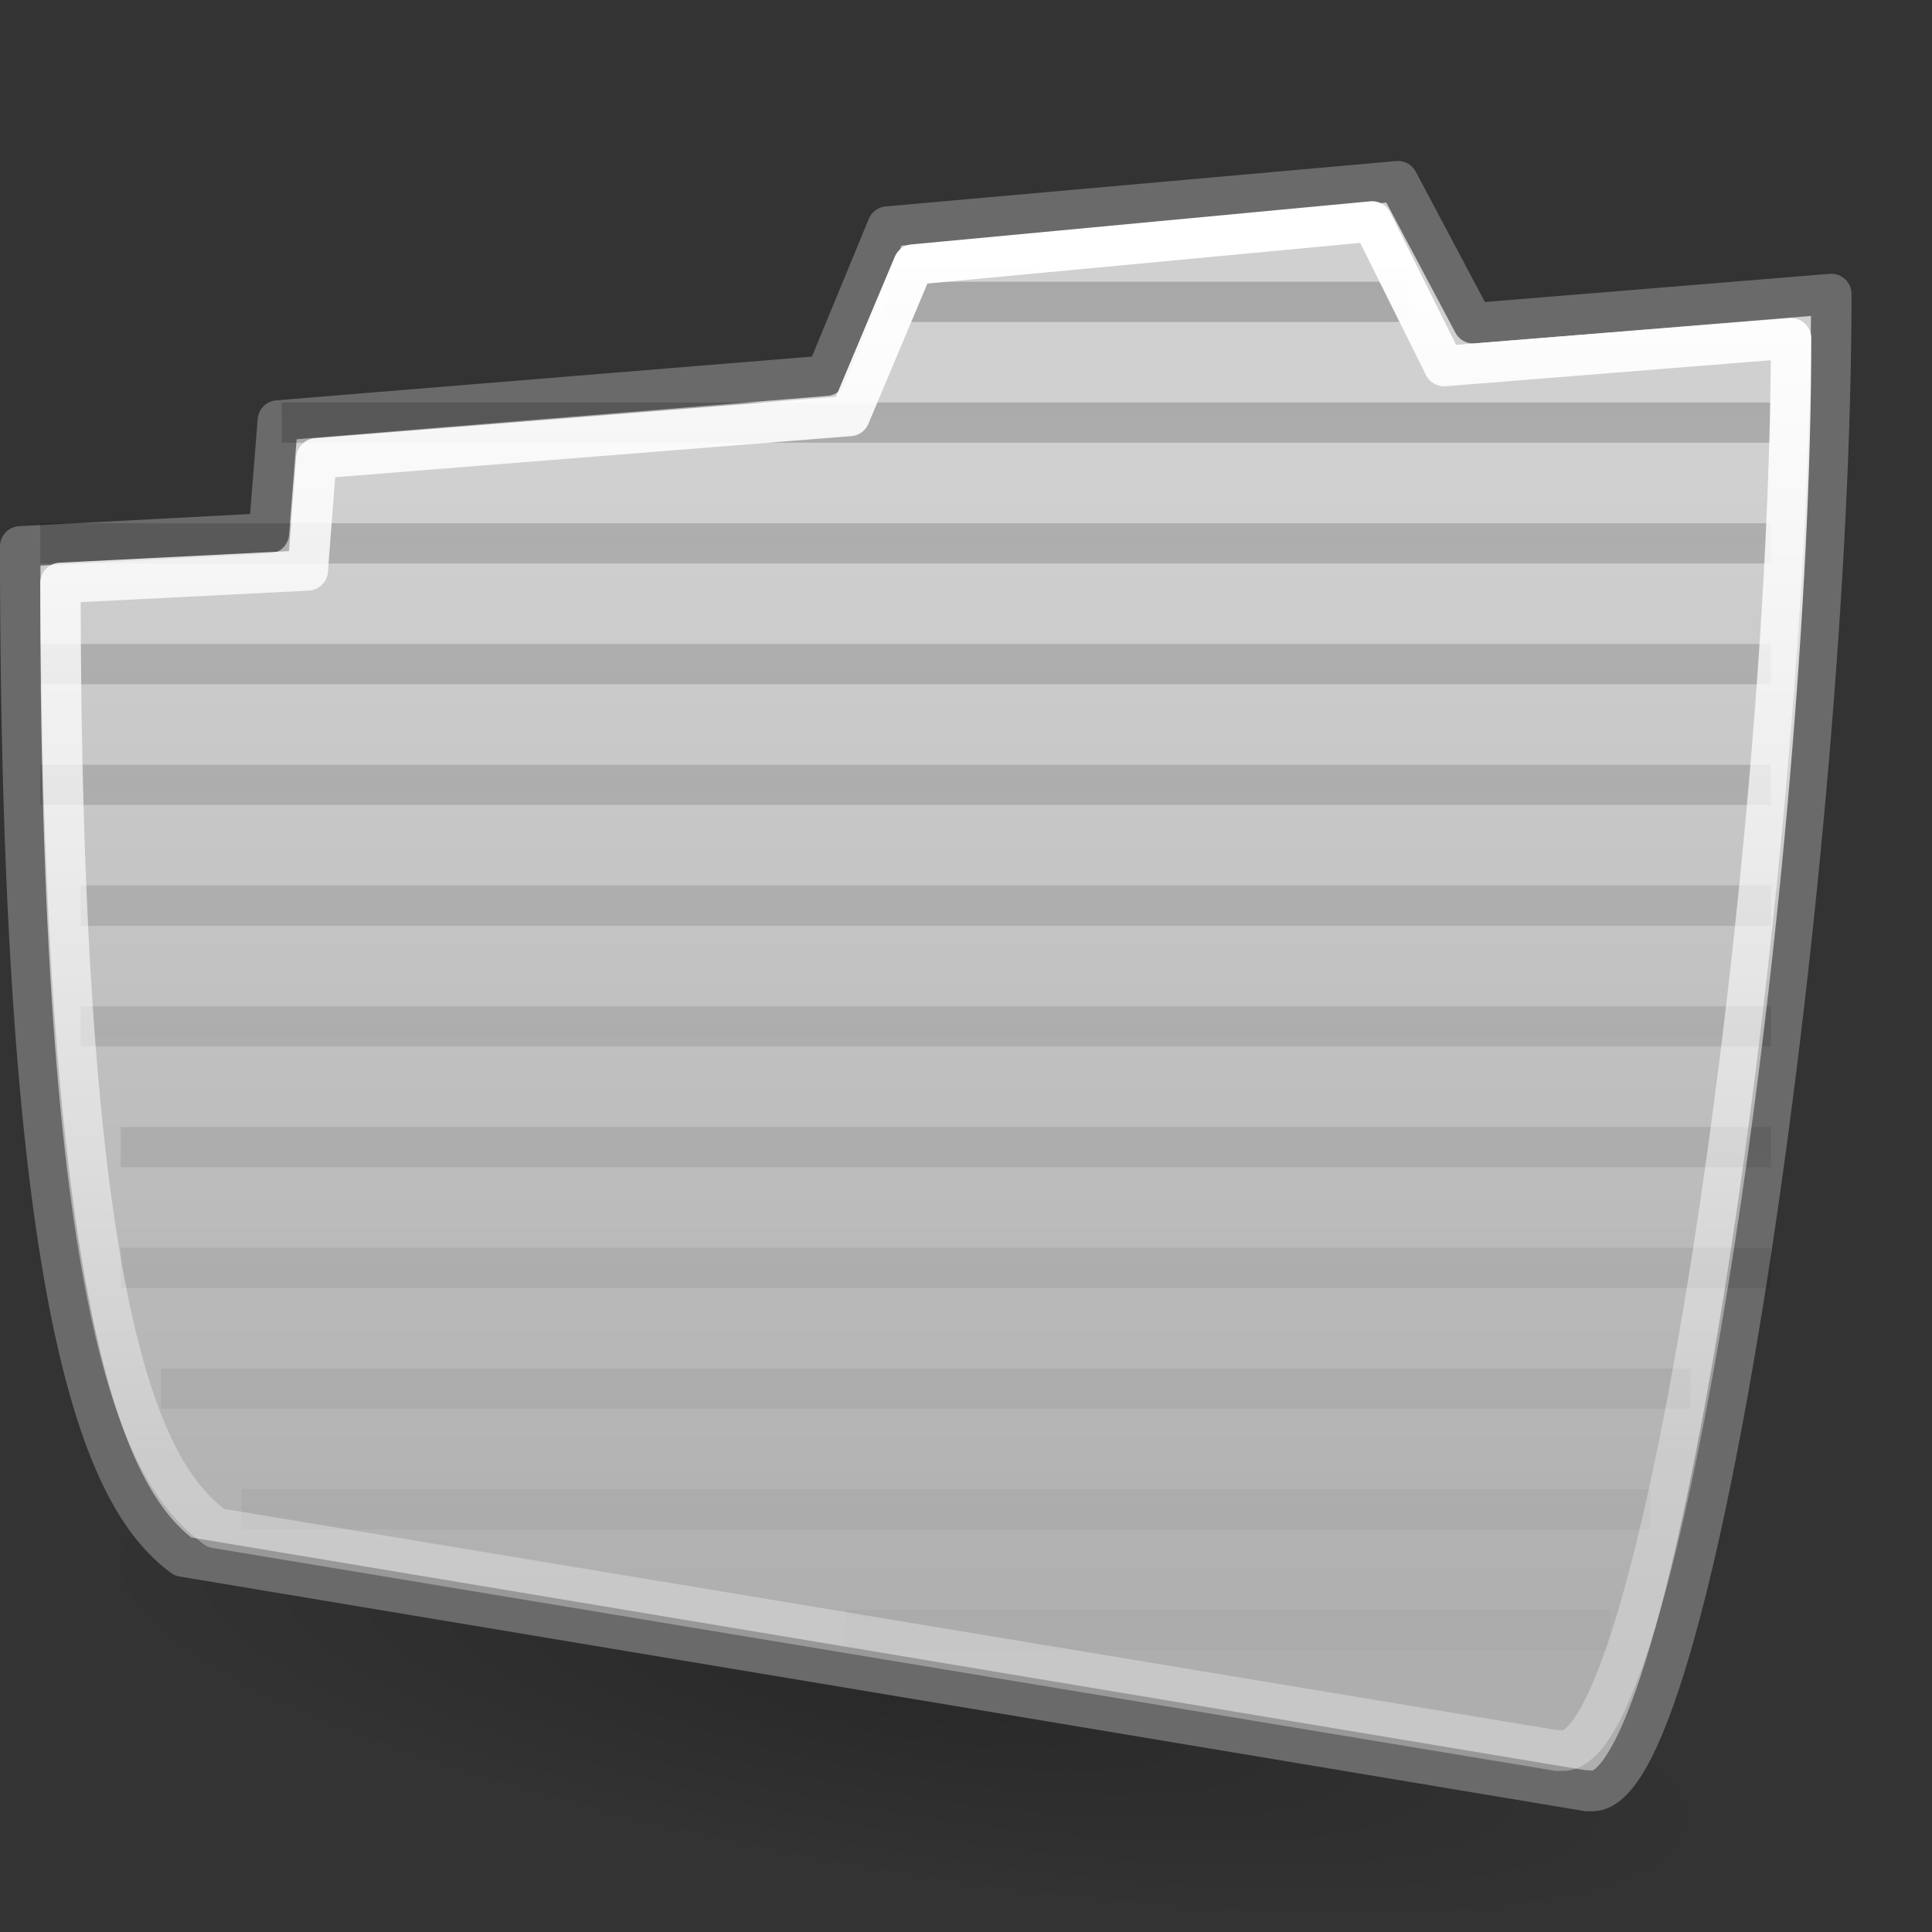
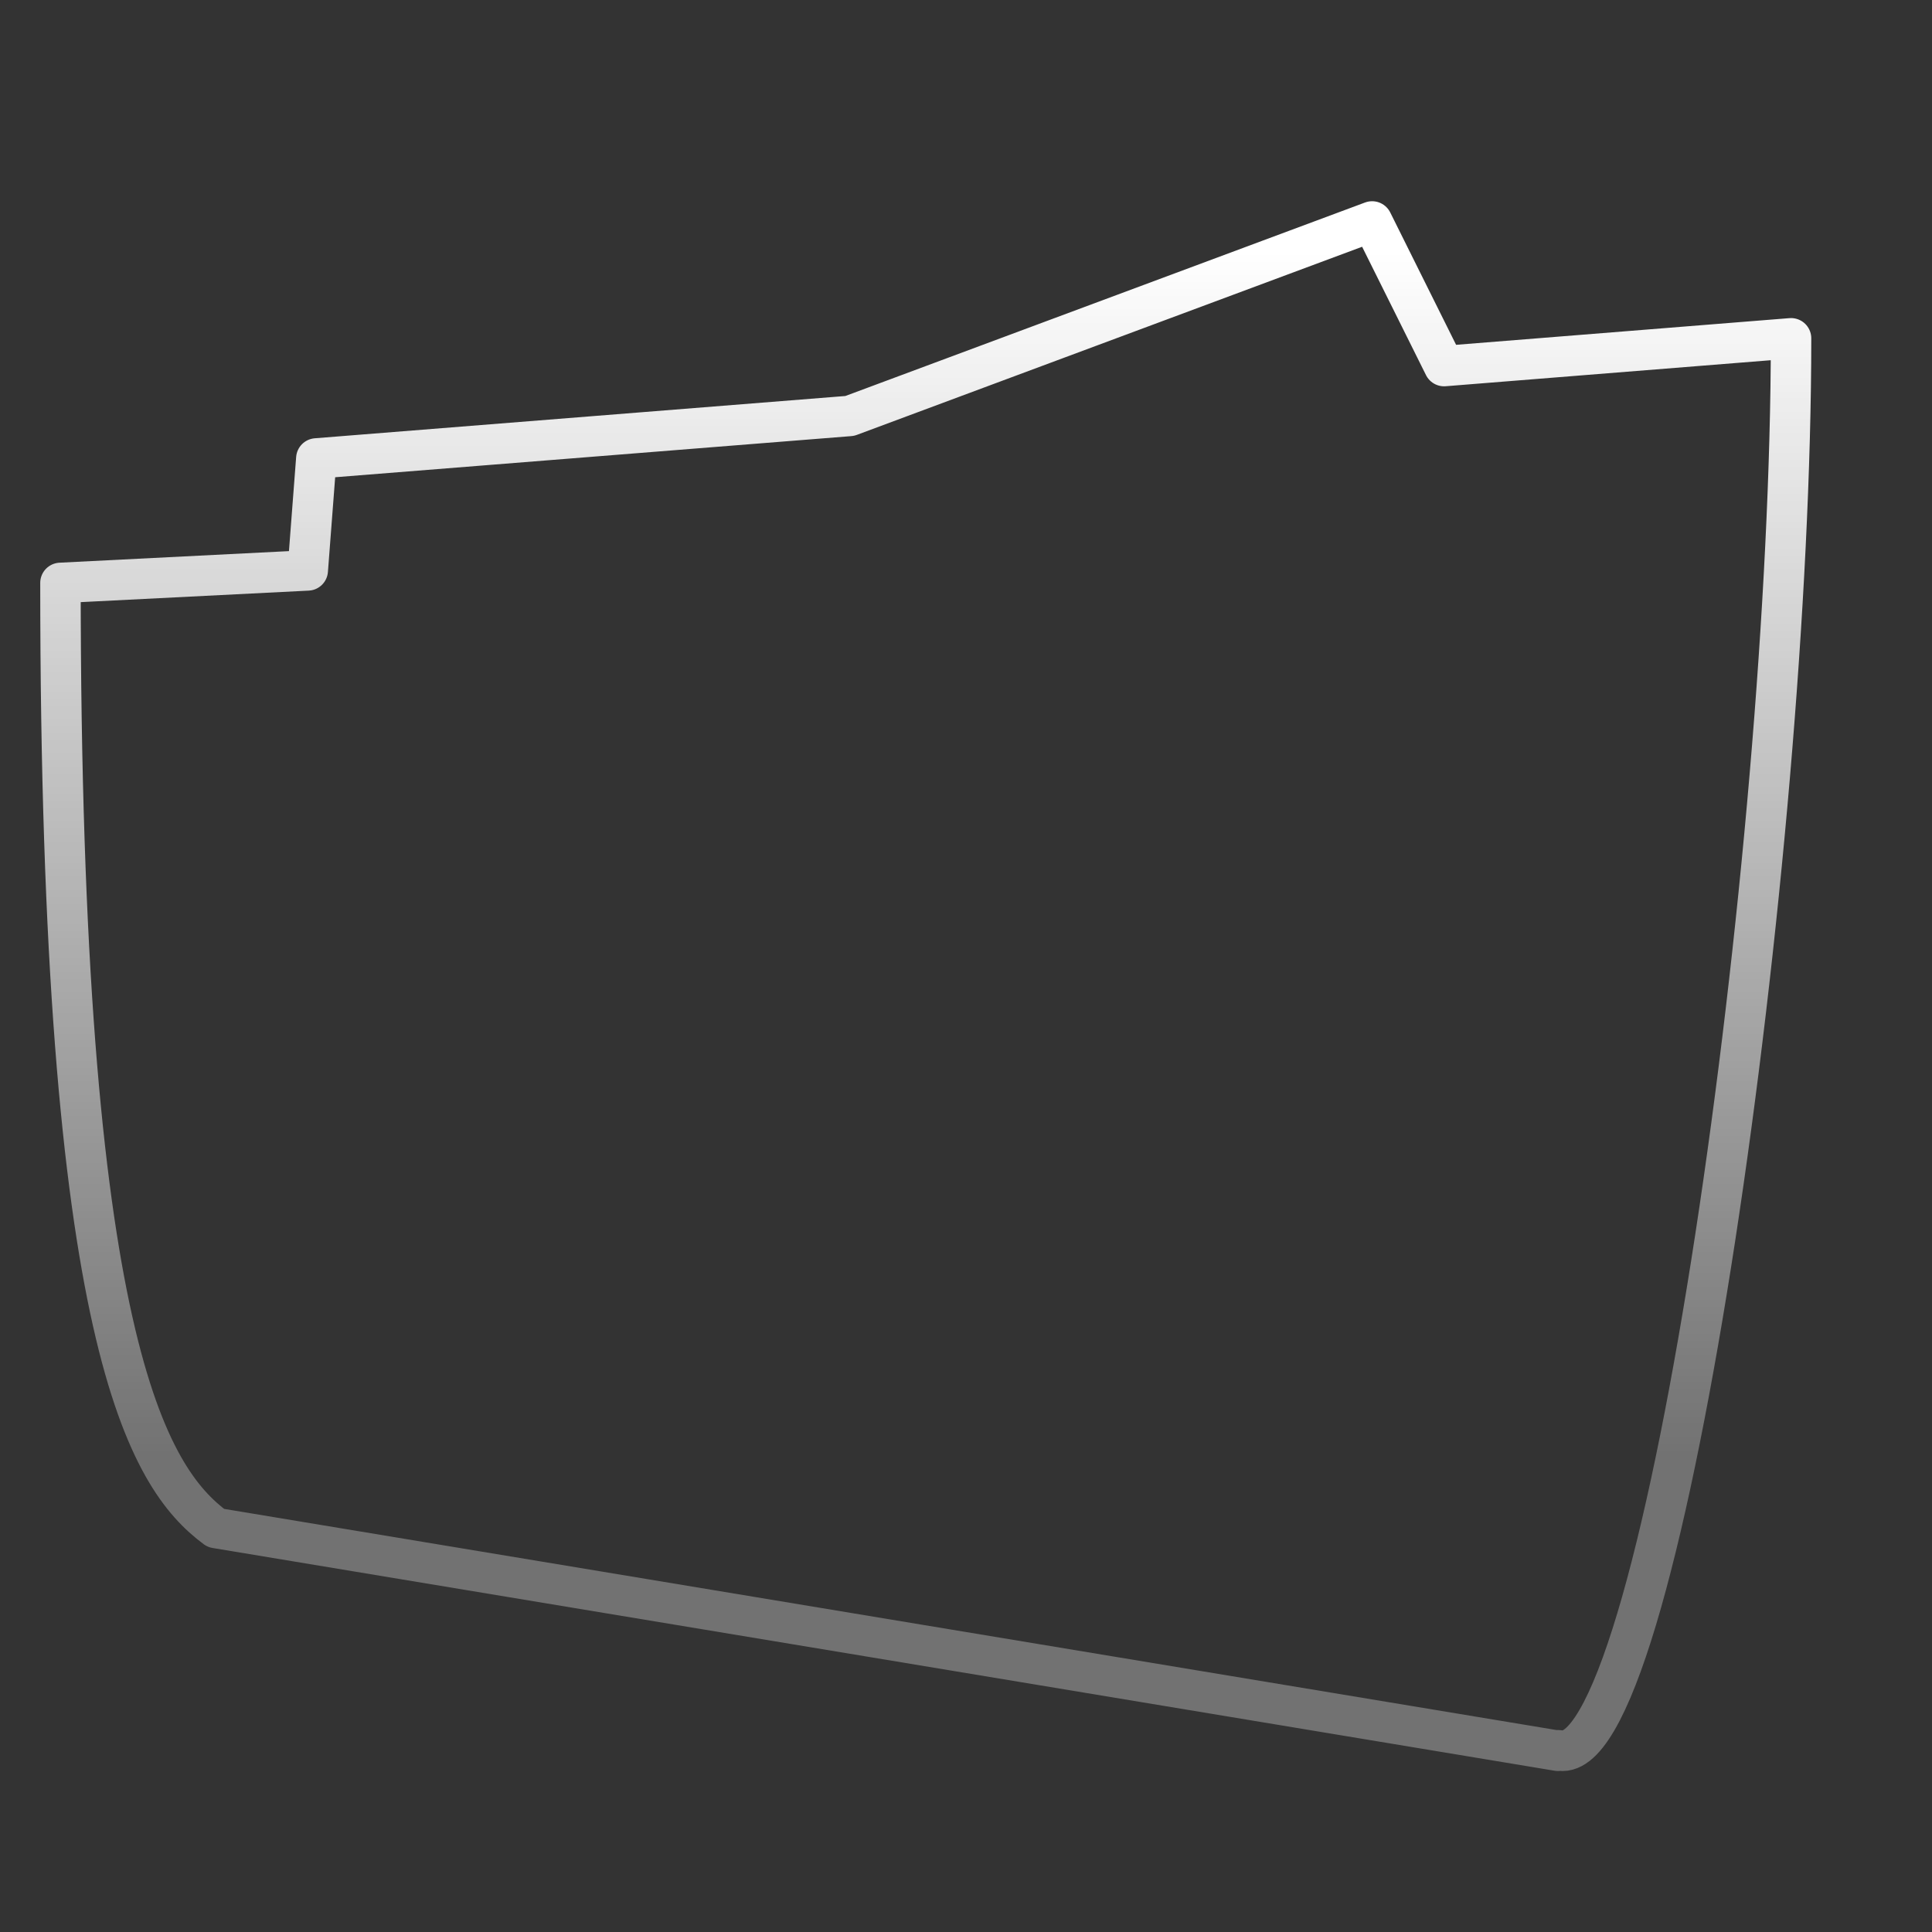
<svg xmlns="http://www.w3.org/2000/svg" xmlns:xlink="http://www.w3.org/1999/xlink" viewBox="0 0 48 48">
  <rect x="0" y="0" width="48" height="48" fill="#333333" stroke="none" />
  <defs>
    <linearGradient id="d">
      <stop offset="0" stop-color="black" stop-opacity=".206" />
      <stop offset="1" stop-color="black" stop-opacity="0" />
    </linearGradient>
    <linearGradient id="c">
      <stop offset="0" stop-color="white" stop-opacity="1" />
      <stop offset="1" stop-color="white" stop-opacity=".309" />
    </linearGradient>
    <linearGradient id="b">
      <stop offset="0" stop-color="#d0d0d0" stop-opacity="1" />
      <stop offset="1" stop-color="#aeaeae" stop-opacity="1" />
    </linearGradient>
    <linearGradient id="a">
      <stop offset="0" stop-color="#000" stop-opacity=".323" />
      <stop offset="1" stop-color="#000" stop-opacity="0" />
    </linearGradient>
    <radialGradient xlink:href="#a" id="e" gradientUnits="userSpaceOnUse" gradientTransform="scale(2.11,0.474)" cx="24.735" cy="210.29" fx="24.735" fy="210.29" r="20.929" />
    <linearGradient xlink:href="#b" id="f" x1="27.5" y1="12" x2="27.5" y2="41.069" gradientUnits="userSpaceOnUse" gradientTransform="matrix(1.005,0,0,1.005,-2.305834e-3,-2.030857e-2)" />
    <linearGradient xlink:href="#c" id="h" x1="23.625" y1="6.25" x2="23.625" y2="36.151" gradientUnits="userSpaceOnUse" />
    <linearGradient xlink:href="#d" id="g" x1="26.25" y1="4.25" x2="26.25" y2="44.501" gradientUnits="userSpaceOnUse" />
  </defs>
-   <path transform="matrix(0.462,7.970305e-2,-7.970305e-2,0.462,6.234,-8.204)" d="M 96.354 99.661 A 44.162 9.919 0 1 1  8.03,99.661 A 44.162 9.919 0 1 1  96.354 99.661 z" opacity=".608" fill="url(#e)" fill-opacity="1" stroke="none" stroke-width="3" stroke-linecap="round" stroke-linejoin="round" stroke-miterlimit="4" stroke-opacity="1" />
-   <path d="M 34.731,4.502 L 22.05,5.629 L 20.52,9.335 L 6.903,10.447 L 6.68,13.249 L 0.502,13.575 C 0.502,33.441 2.778,37.353 4.542,38.672 L 39.439,44.498 L 39.439,44.483 L 39.558,44.498 C 42.223,44.498 45.498,20.753 45.498,7.304 L 36.603,8.031 L 34.731,4.502 z " fill="url(#f)" fill-opacity="1" fill-rule="evenodd" stroke="#6a6a6a" stroke-width="1.005" stroke-linecap="round" stroke-linejoin="round" stroke-miterlimit="4" stroke-dasharray="none" stroke-opacity="1" />
-   <path d="M 22 7 L 22 8 L 35 8 L 35 7 L 22 7 z M 7 10 L 7 11 L 44 11 L 44 10 L 7 10 z M 1 13 L 1 14 L 44 14 L 44 13 L 1 13 z M 1 16 L 1 17 L 44 17 L 44 16 L 1 16 z M 1 19 L 1 20 L 44 20 L 44 19 L 1 19 z M 2 22 L 2 23 L 44 23 L 44 22 L 2 22 z M 2 25 L 2 26 L 44 26 L 44 25 L 2 25 z M 3 28 L 3 29 L 44 29 L 44 28 L 3 28 z M 3 31 L 3 32 L 44 32 L 44 31 L 3 31 z M 4 34 L 4 35 L 42 35 L 42 34 L 4 34 z M 6 37 L 6 38 L 41 38 L 41 37 L 6 37 z M 21 40 L 21 41 L 40 41 L 40 40 L 21 40 z " opacity="1" fill="url(#g)" fill-opacity="1" stroke="none" stroke-width="1" stroke-linecap="round" stroke-linejoin="round" stroke-miterlimit="4" stroke-dasharray="none" stroke-dashoffset="0" stroke-opacity="1" />
-   <path d="M 34.09,5.502 L 22.694,6.573 L 21.112,10.334 L 7.859,11.39 L 7.646,14.172 L 1.502,14.482 C 1.502,33.355 3.676,36.71 5.362,37.963 L 38.708,43.498 L 38.708,43.484 L 38.822,43.498 C 41.369,43.498 44.498,21.181 44.498,8.405 L 35.878,9.095 L 34.09,5.502 z " fill="none" fill-opacity="1" fill-rule="evenodd" stroke="url(#h)" stroke-width="1.005" stroke-linecap="round" stroke-linejoin="round" stroke-miterlimit="4" stroke-dasharray="none" stroke-opacity="1" />
+   <path d="M 34.09,5.502 L 21.112,10.334 L 7.859,11.39 L 7.646,14.172 L 1.502,14.482 C 1.502,33.355 3.676,36.71 5.362,37.963 L 38.708,43.498 L 38.708,43.484 L 38.822,43.498 C 41.369,43.498 44.498,21.181 44.498,8.405 L 35.878,9.095 L 34.09,5.502 z " fill="none" fill-opacity="1" fill-rule="evenodd" stroke="url(#h)" stroke-width="1.005" stroke-linecap="round" stroke-linejoin="round" stroke-miterlimit="4" stroke-dasharray="none" stroke-opacity="1" />
</svg>